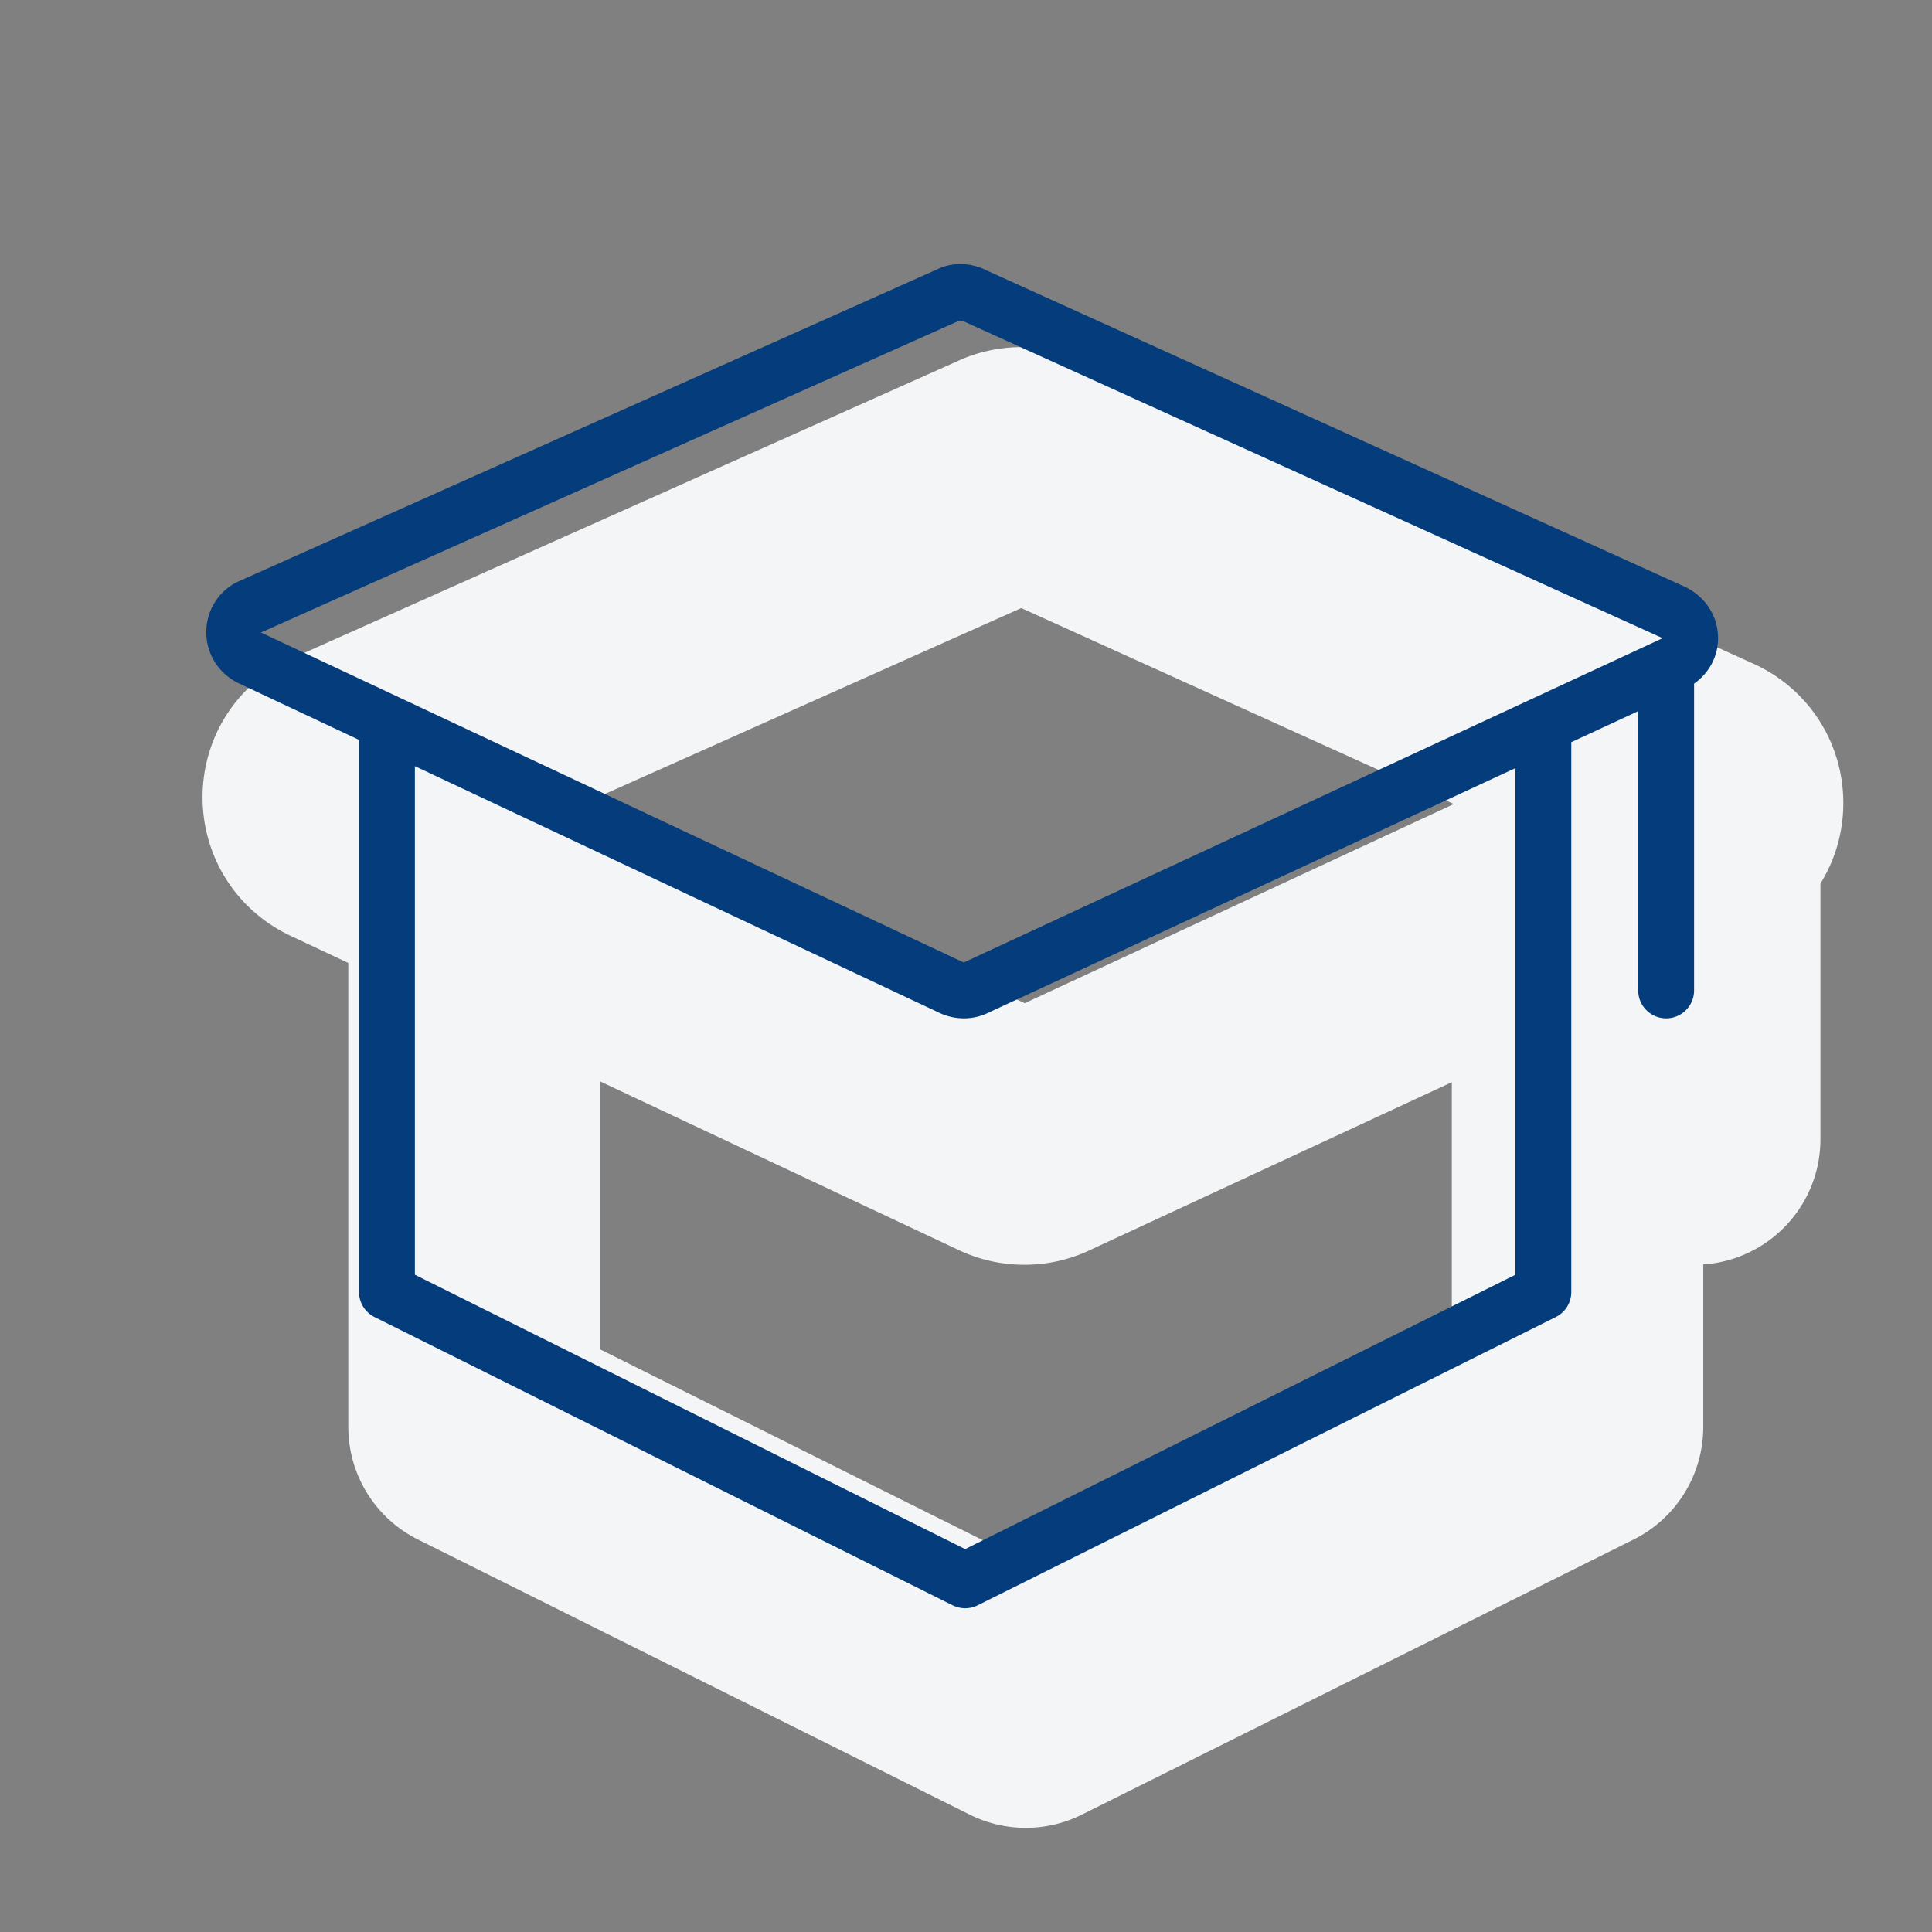
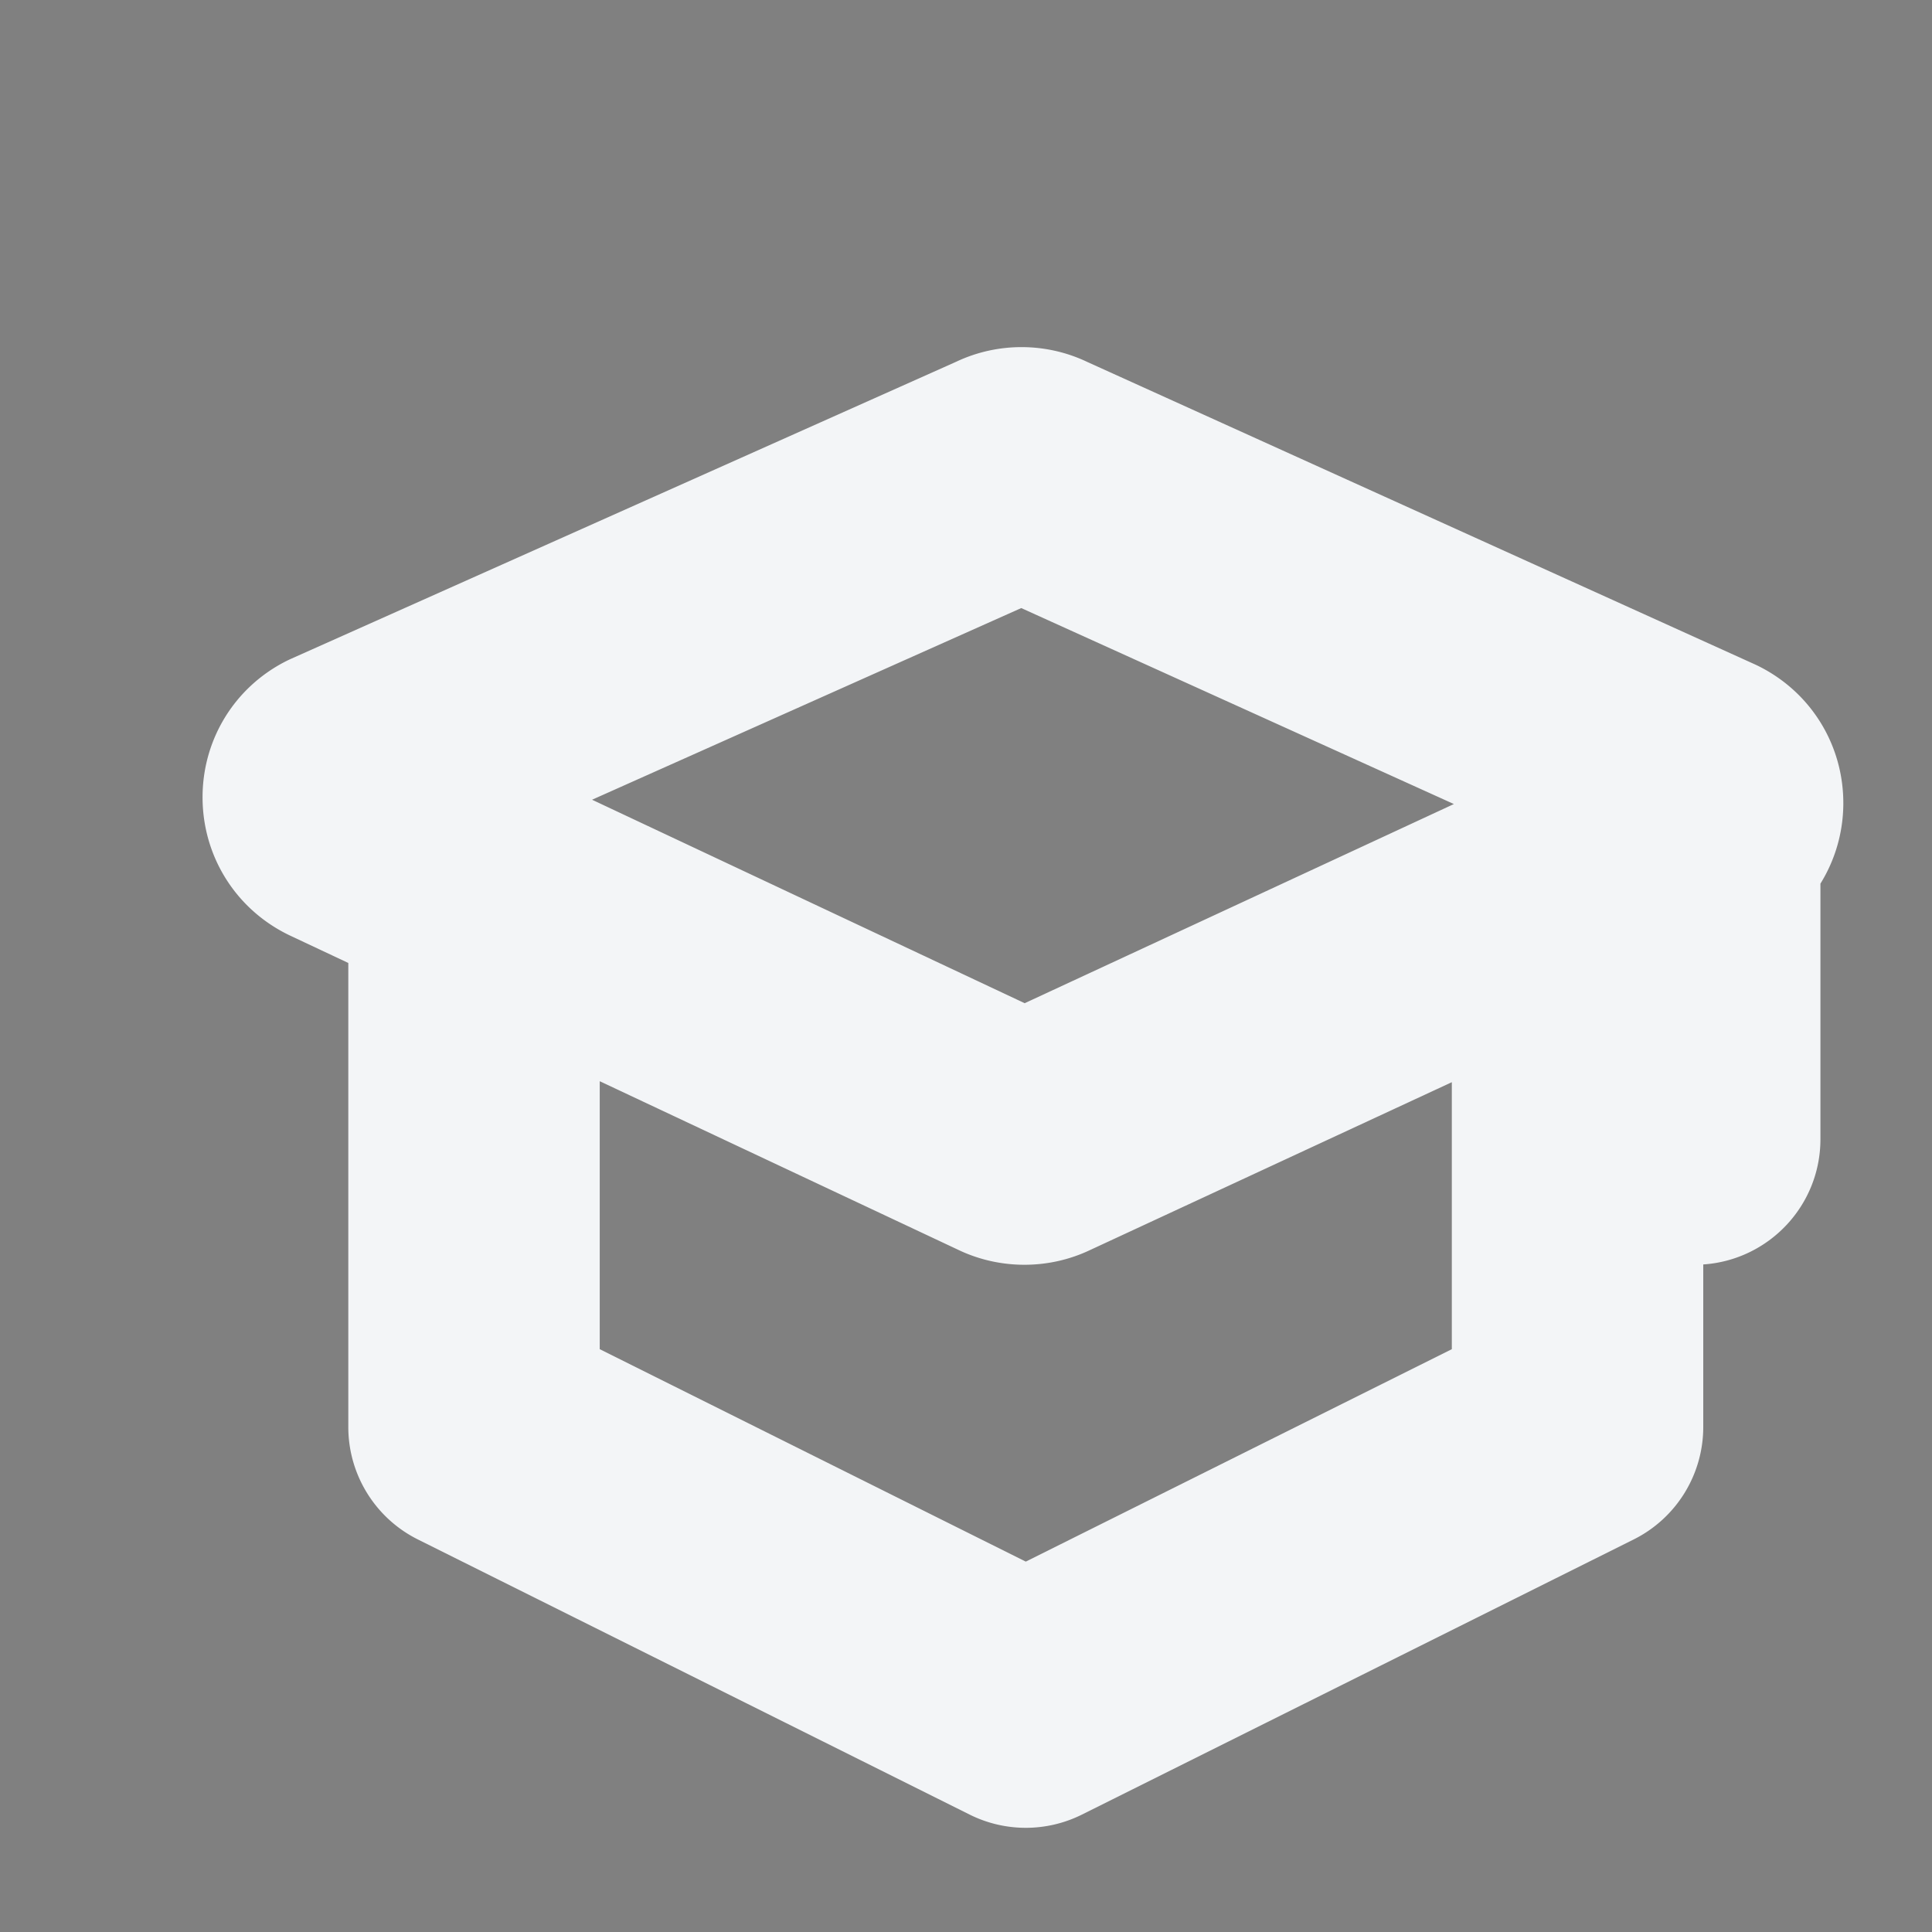
<svg xmlns="http://www.w3.org/2000/svg" t="1571377901723" class="icon" viewBox="0 0 1024 1024" version="1.1" p-id="6772" width="150" height="150">
  <rect x="0" y="0" width="1024" height="1024" fill="#808080" stroke="none" />
  <defs>
    <style type="text/css" />
  </defs>
  <path d="M976.996 426.416c0.286-30.833-16.569-58.767-44.004-72.888-0.99-0.51-1.99-1-3.01-1.459L576.419 191.908c-21.946-10.509-47.626-10.56-69.572-0.194L154.599 349.029a64.915 64.915 0 0 0-3.071 1.459c-27.394 13.947-44.31 41.719-44.167 72.48 0.153 30.833 17.406 58.523 45.035 72.255 0.429 0.214 0.867 0.429 1.306 0.633l30.904 14.534v245.93c0 25.262 14.284 48.361 36.903 59.635l292.45 145.827a66.65 66.65 0 0 0 59.462 0L865.86 815.955c22.619-11.274 36.903-34.373 36.903-59.635v-86.135c34.679-2.338 62.104-31.133 62.104-66.405V468.347c7.649-12.328 11.983-26.726 12.129-41.931zM541.281 322.288l229.305 103.874-227.489 105.556-229.295-107.842 227.479-101.588z m2.407 505.4L317.872 715.091V573.067l189.913 89.317c11.049 5.316 23.109 7.968 35.179 7.968 11.896 0 23.782-2.581 34.689-7.754l191.841-89.016v141.509L543.688 827.688z" fill="#F3F5F7" p-id="6773" />
-   <path d="M910.622 338.556c0.102-11.396-6.142-21.732-16.957-27.272L522.9 143.328c-8.529-4.377-18.732-4.418-26.558-0.398L125.567 308.54c-10.07 5.122-16.283 15.345-16.232 26.66 0.061 11.396 6.448 21.64 16.957 26.853l64.001 30.1v292.642a14.82 14.82 0 0 0 8.193 13.253l306.458 152.806c2.081 1.041 4.346 1.551 6.611 1.551s4.53-0.51 6.611-1.551l306.458-152.806a14.82 14.82 0 0 0 8.193-13.253V393.37l35.475-16.462v148.031c0 8.183 6.622 14.804 14.804 14.804s14.804-6.622 14.804-14.804V362.341c7.74-5.459 12.626-14.08 12.722-23.785z m-402.2-168.589c0.041-0.02 0.112-0.02 0.214-0.02 0.408 0 1.204 0.133 1.377 0.041L881.239 338.25 510.871 510.114c-0.02 0.02-0.102 0.041-0.204-0.02-0.102-0.051-0.204-0.102-0.306-0.143l-372.031-174.7 370.092-165.284z m294.786 505.666L511.555 821.051 219.901 675.633V406.078l277.727 130.615a30.226 30.226 0 0 0 13.263 3.051c4.428 0 8.815-0.969 12.743-2.898L803.208 407.11v268.523z" fill="#053C7B" p-id="6774" />
</svg>